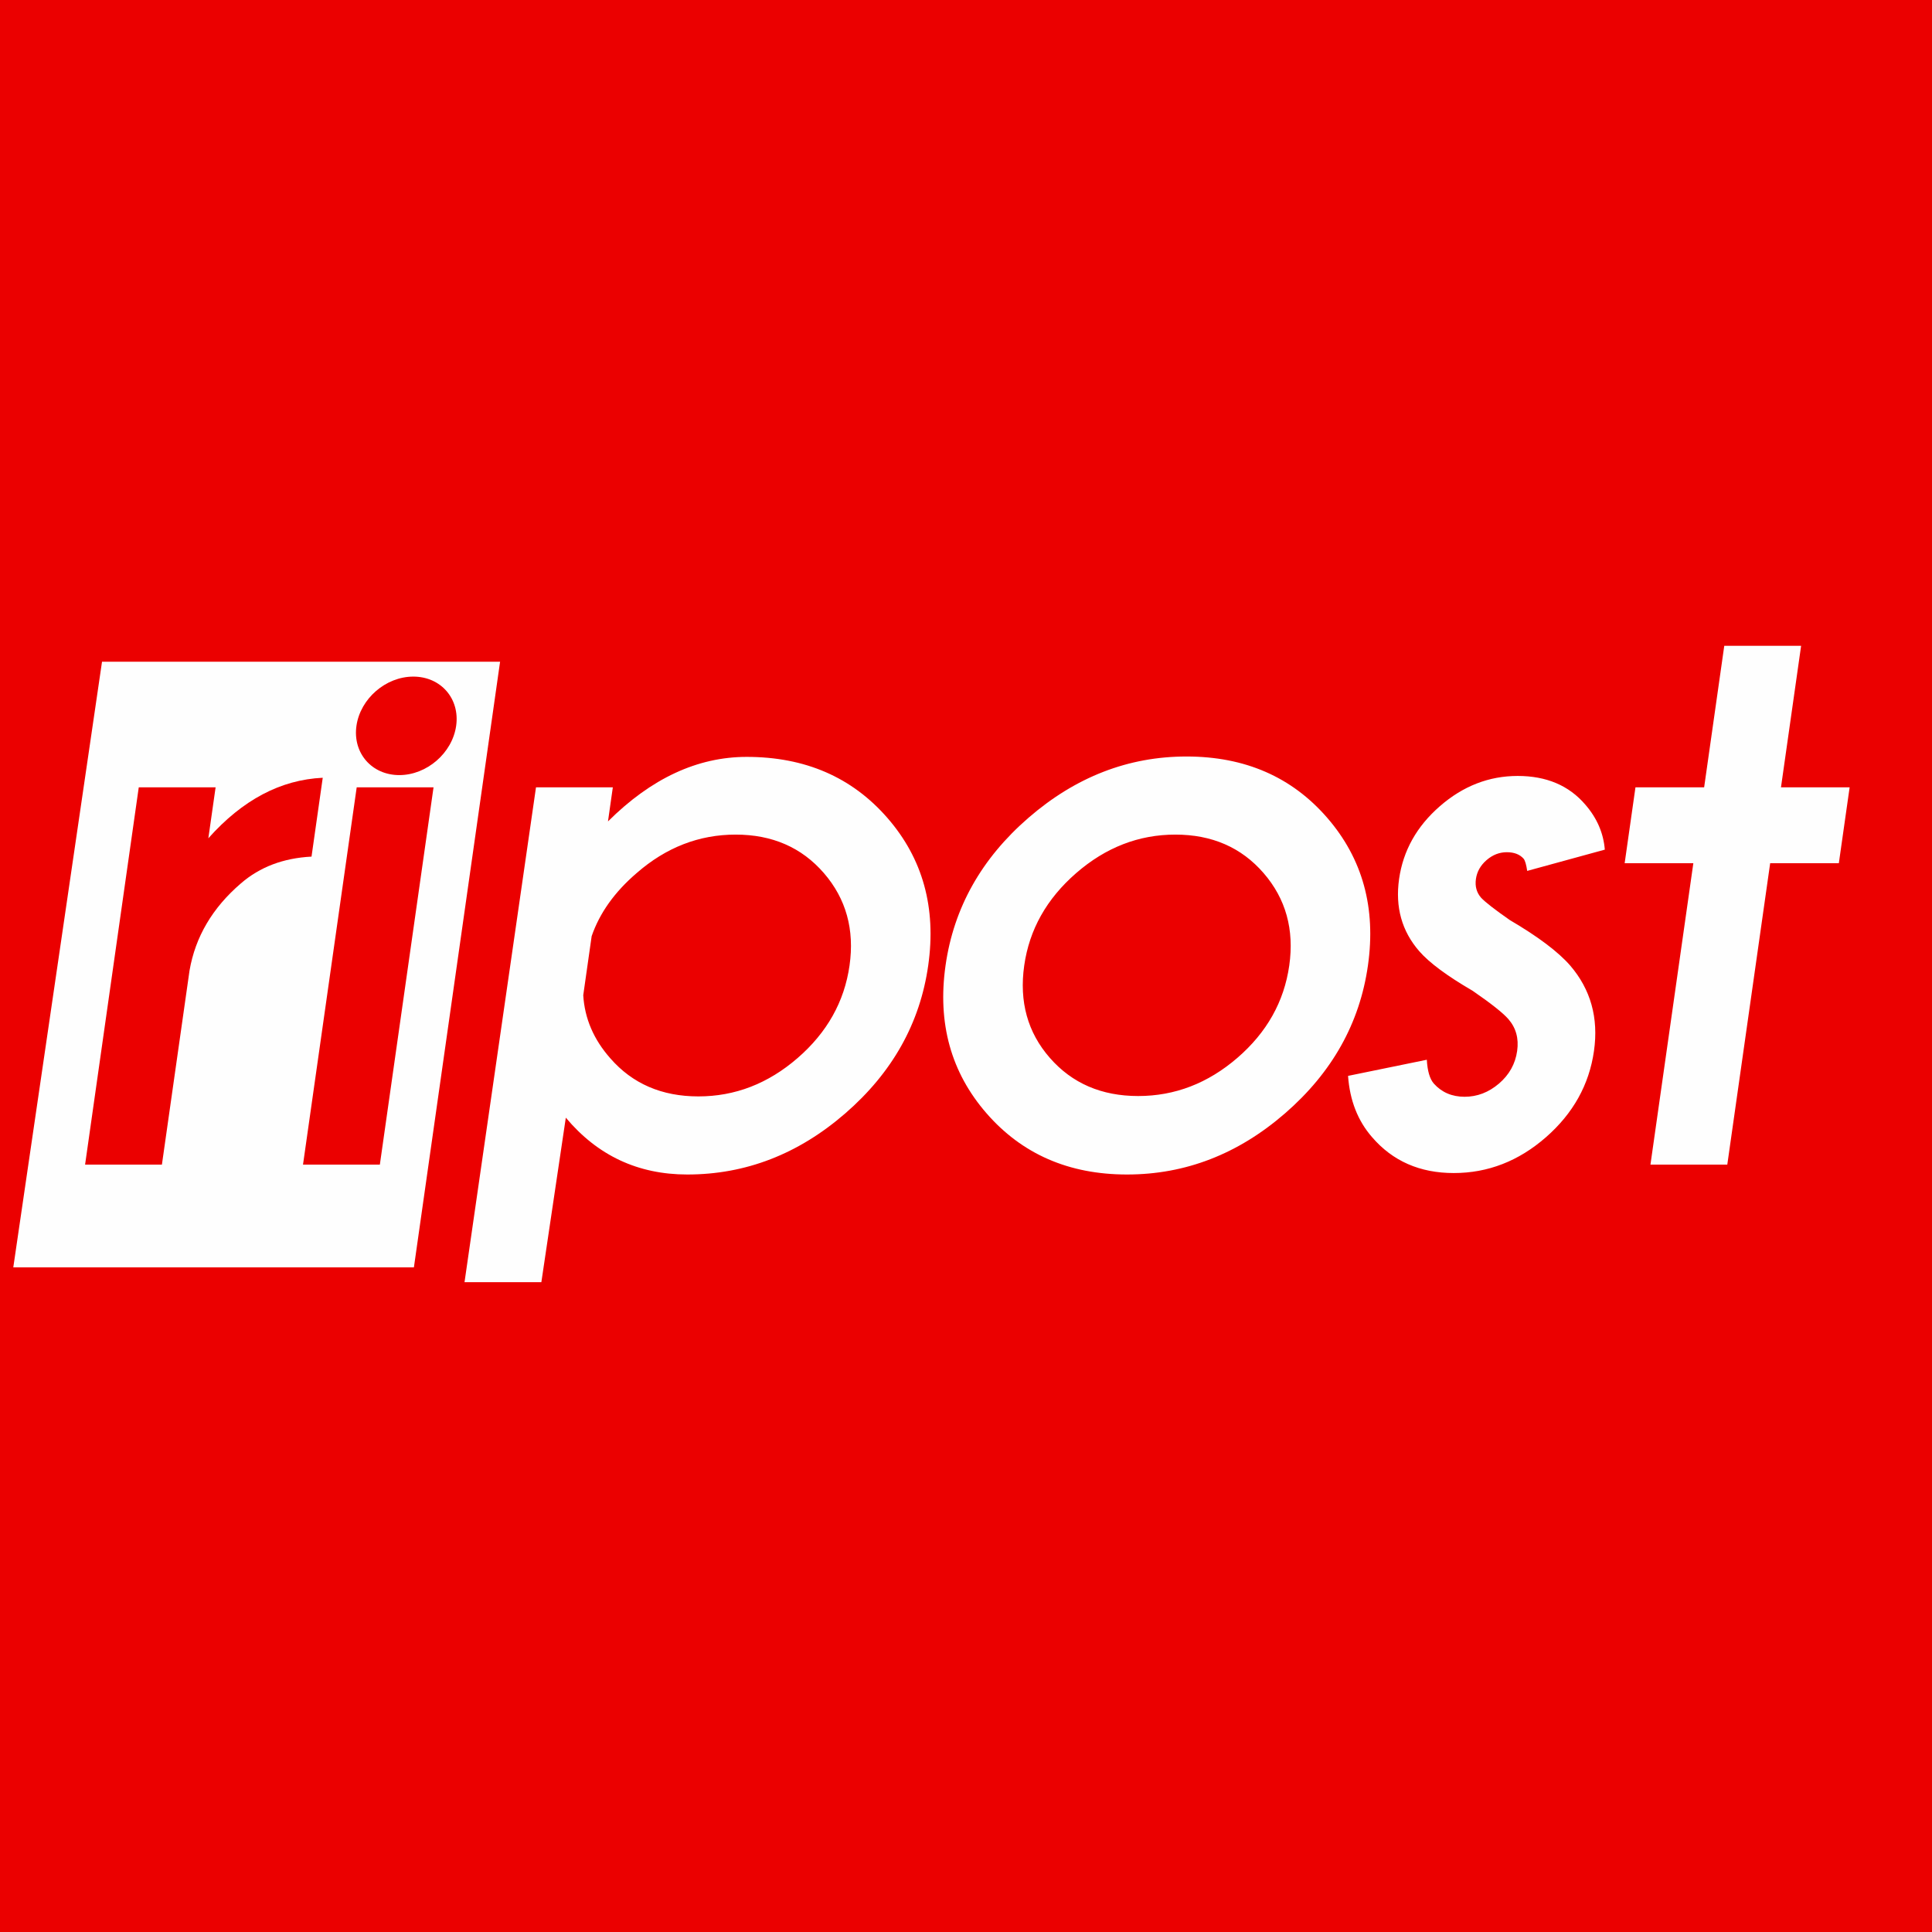
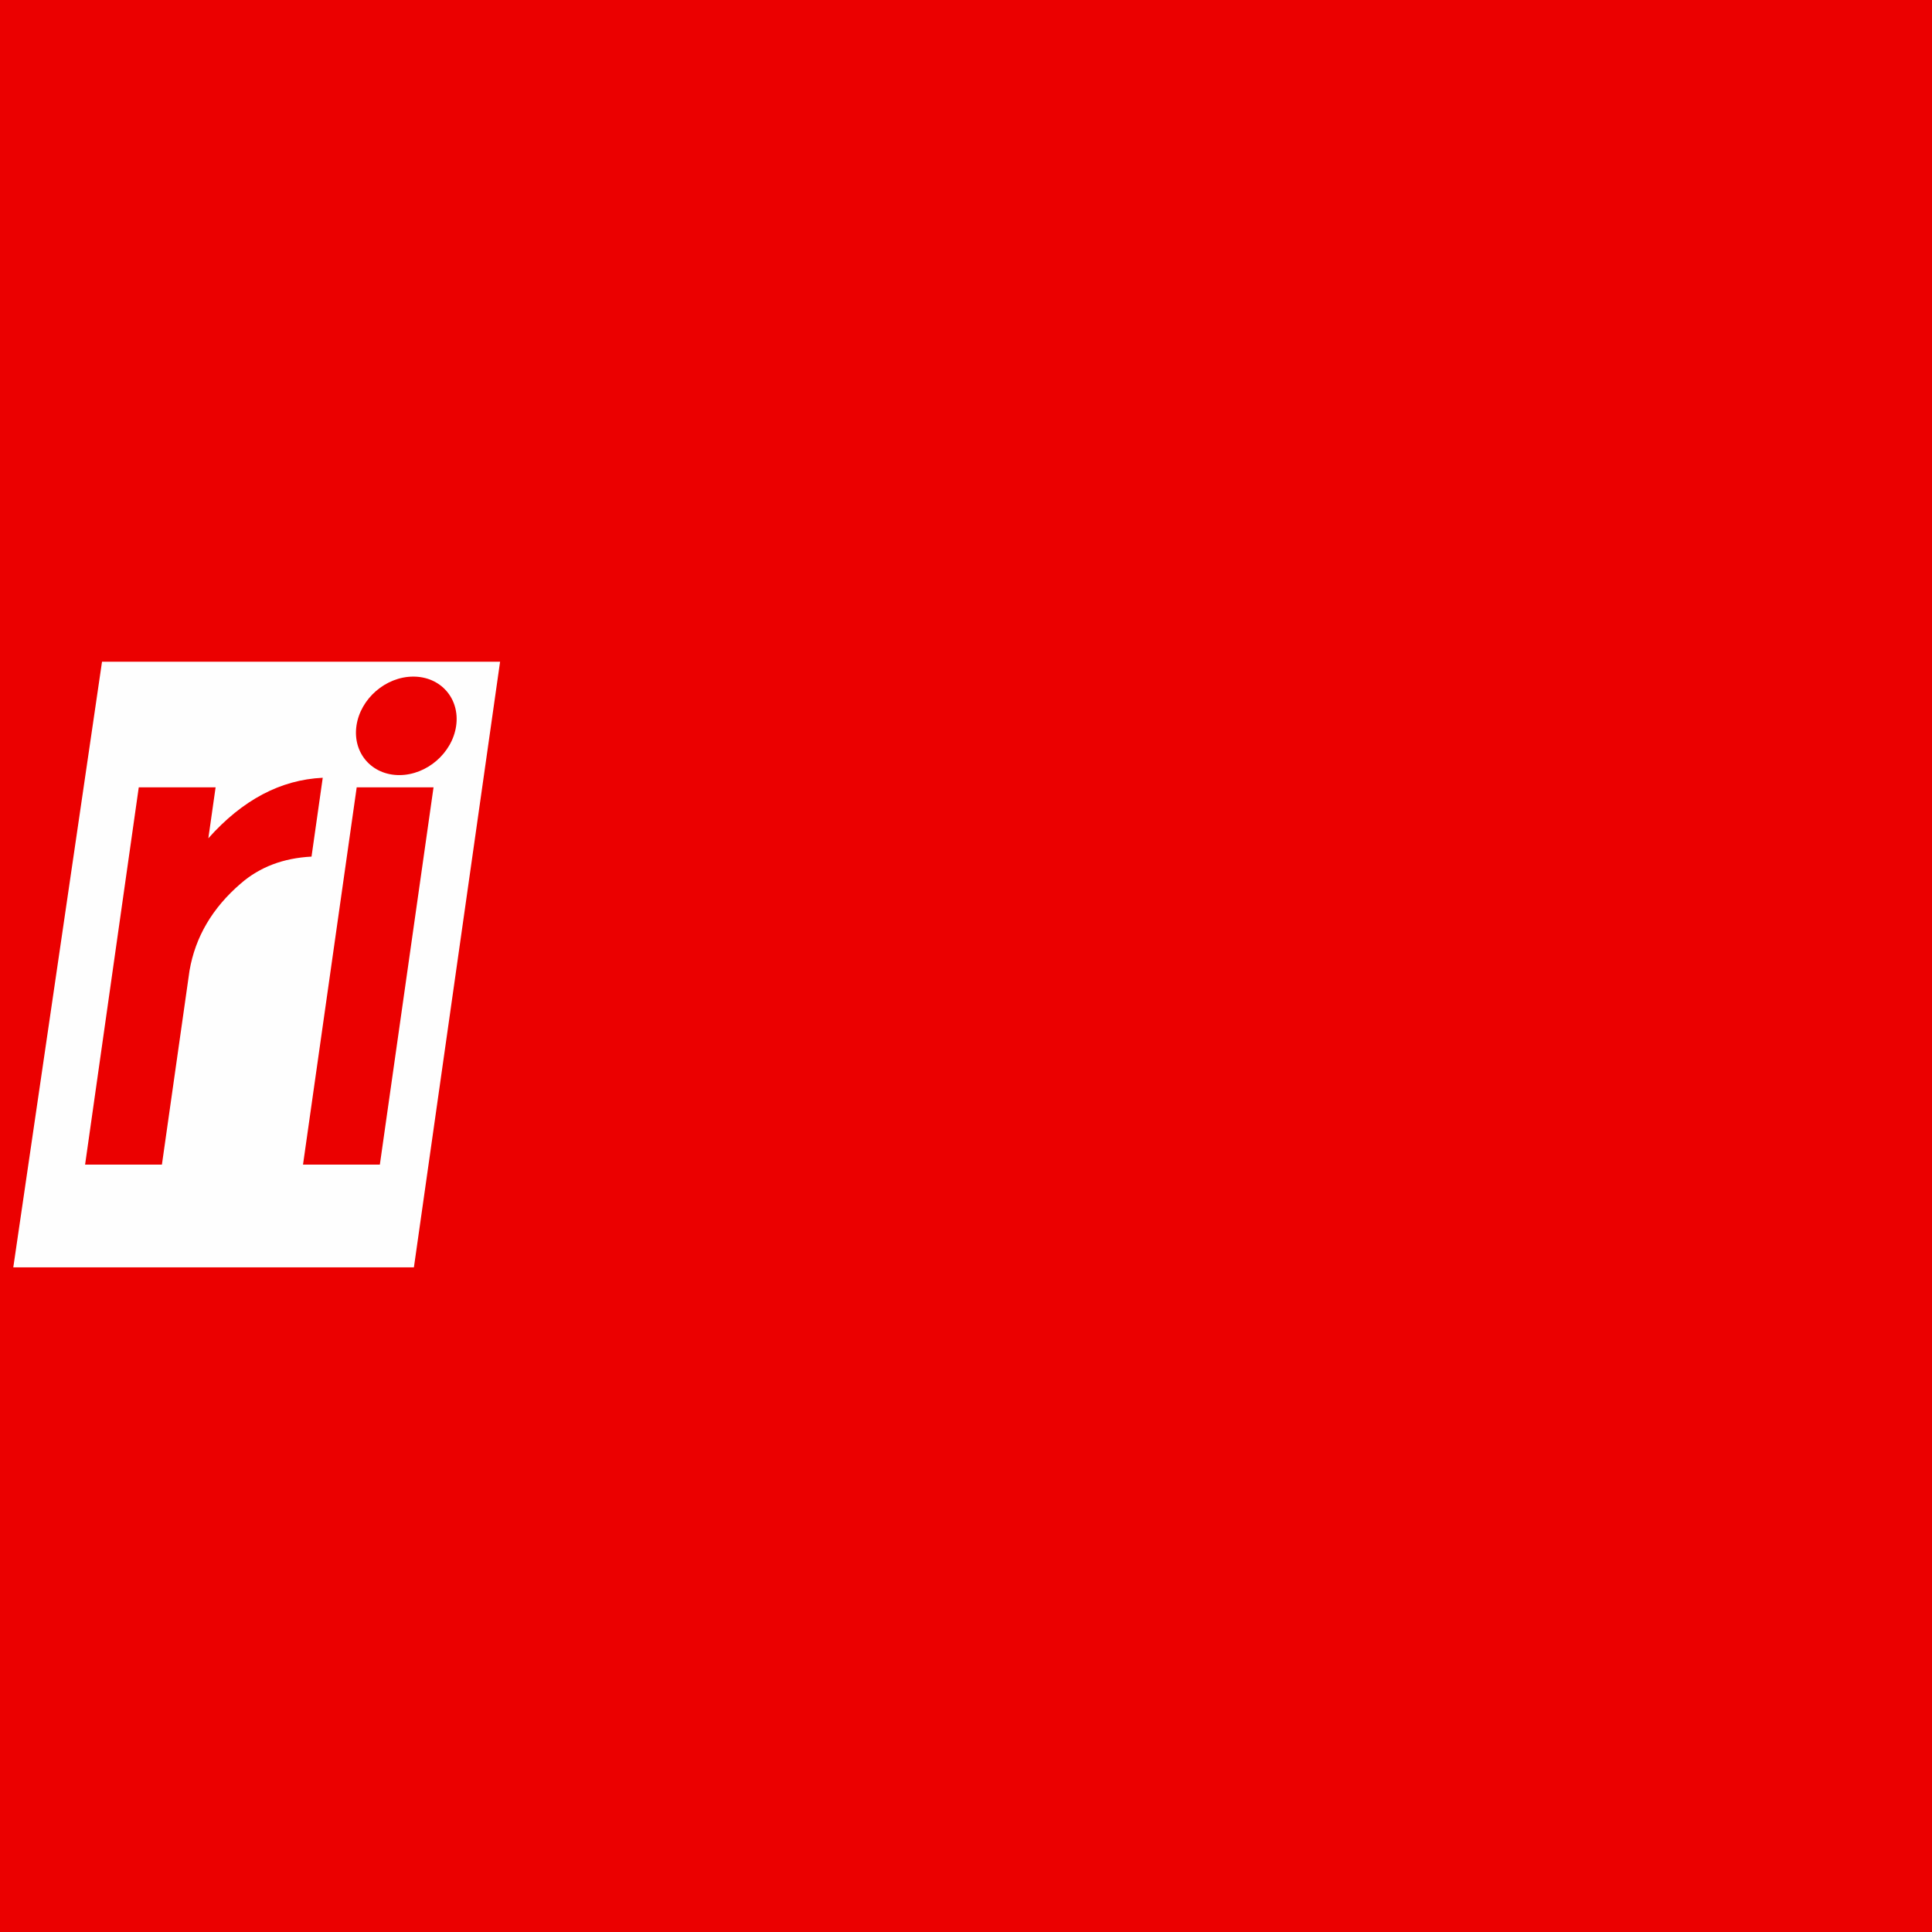
<svg xmlns="http://www.w3.org/2000/svg" width="181" height="181" version="1.1" viewBox="0 0 181 181">
  <rect width="100%" height="100%" fill="#EB0000" />
  <g fill="none" fill-rule="evenodd" stroke="none" stroke-width="1" transform="translate(0, 60.5)">
    <g>
      <polygon fill="#FEFEFE" points="8.86 1.262 0.182 58.638 39.97 58.612 47.857 1.262" />
      <polygon fill="#EB0000" points="47.046 0.119 38.581 59.61 172.403 59.61 180.869 0.121 180.869 0.119" />
      <polygon fill="#EB0000" points="8.637 0.445 0 59.408 1.073 59.408 9.558 1.494 47.293 1.494 47.293 0.445" />
      <g fill="#FEFEFE" transform="translate(43.519)">
-         <path d="M109.7,13.259 L108.688,20.37 L115.122,20.37 L111.104,48.607 L118.303,48.607 L122.32,20.37 L128.753,20.37 L129.765,13.259 L123.333,13.259 L125.219,-4.95824164e-20 L118.02,-4.95824164e-20 L116.134,13.259 L109.7,13.259 Z M90.153,38.783 L82.774,40.294 C82.936,42.583 83.682,44.496 85.019,46.03 C86.947,48.275 89.501,49.397 92.677,49.397 C95.876,49.397 98.753,48.28 101.308,46.047 C103.862,43.814 105.366,41.118 105.814,37.957 C106.254,34.866 105.51,32.198 103.581,29.953 C102.464,28.672 100.58,27.252 97.927,25.695 C96.514,24.71 95.616,24.011 95.233,23.599 C94.816,23.118 94.656,22.534 94.753,21.847 C94.851,21.16 95.184,20.571 95.753,20.077 C96.321,19.586 96.953,19.34 97.649,19.34 C98.344,19.34 98.87,19.546 99.23,19.958 C99.366,20.141 99.474,20.519 99.556,21.091 L106.829,19.099 C106.702,17.542 106.091,16.134 104.995,14.874 C103.464,13.087 101.354,12.195 98.666,12.195 C95.976,12.195 93.546,13.139 91.376,15.029 C89.207,16.918 87.933,19.19 87.555,21.847 C87.181,24.481 87.81,26.736 89.444,28.614 C90.38,29.69 92.047,30.927 94.445,32.323 C96.176,33.514 97.29,34.398 97.789,34.969 C98.507,35.793 98.783,36.79 98.616,37.957 C98.444,39.171 97.876,40.19 96.913,41.015 C95.948,41.839 94.876,42.251 93.694,42.251 C92.511,42.251 91.549,41.839 90.809,41.015 C90.43,40.58 90.212,39.836 90.153,38.783 L90.153,38.783 Z M66.595,17.69 C70.026,17.69 72.782,18.893 74.863,21.297 C76.944,23.702 77.745,26.588 77.266,29.953 C76.783,33.343 75.161,36.229 72.4,38.61 C69.639,40.992 66.541,42.182 63.11,42.182 C59.679,42.182 56.921,40.992 54.839,38.61 C52.754,36.229 51.954,33.343 52.436,29.953 C52.915,26.588 54.536,23.702 57.302,21.297 C60.066,18.893 63.164,17.69 66.595,17.69 L66.595,17.69 Z M52.841,16.11 C48.424,19.935 45.833,24.549 45.064,29.953 C44.295,35.358 45.574,39.973 48.901,43.797 C52.229,47.622 56.616,49.534 62.065,49.534 C67.536,49.534 72.474,47.622 76.878,43.797 C81.282,39.973 83.869,35.358 84.637,29.953 C85.407,24.549 84.134,19.935 80.817,16.11 C77.501,12.286 73.108,10.373 67.636,10.373 C62.189,10.373 57.257,12.286 52.841,16.11 L52.841,16.11 Z M20.87,49.534 C26.341,49.534 31.279,47.622 35.682,43.797 C40.086,39.973 42.673,35.358 43.441,29.953 C44.211,24.549 42.937,19.941 39.619,16.128 C36.301,12.315 31.907,10.409 26.436,10.409 C21.823,10.409 17.49,12.424 13.44,16.455 L13.894,13.259 L6.696,13.259 L0,59.62 L7.199,59.62 L9.49,44.209 C12.463,47.76 16.256,49.534 20.87,49.534 L20.87,49.534 Z M16.123,21.297 C18.876,18.893 21.968,17.69 25.401,17.69 C28.831,17.69 31.587,18.893 33.668,21.297 C35.748,23.702 36.549,26.588 36.07,29.953 C35.587,33.343 33.964,36.235 31.201,38.627 C28.439,41.02 25.342,42.217 21.911,42.217 C18.479,42.217 15.728,41.026 13.656,38.645 C12.099,36.882 11.253,34.911 11.123,32.737 L11.91,27.206 C12.659,25.031 14.065,23.062 16.123,21.297 L16.123,21.297 Z" />
-       </g>
+         </g>
      <g fill="#EB0000" transform="translate(7.972 2.888)">
        <path d="M20.416,45.718 L27.615,45.718 L32.644,10.371 L25.446,10.371 L20.416,45.718 Z M12.227,10.371 L5.028,10.371 L0,45.718 L7.197,45.718 L9.783,27.547 C10.326,24.386 11.93,21.661 14.598,19.371 C16.368,17.837 18.574,17.001 21.213,16.864 L22.264,9.477 C18.321,9.662 14.748,11.55 11.547,15.146 L12.227,10.371 Z" />
        <path d="M29.436,9.227 C32.015,9.227 34.4,7.161 34.763,4.614 C35.125,2.066 33.328,0 30.749,0 C28.169,0 25.784,2.066 25.422,4.614 C25.061,7.161 26.858,9.227 29.436,9.227" />
      </g>
      <polygon fill="#EB0000" points="0.934 59.282 41.579 59.282 41.579 58.232 0.934 58.232" />
    </g>
  </g>
</svg>